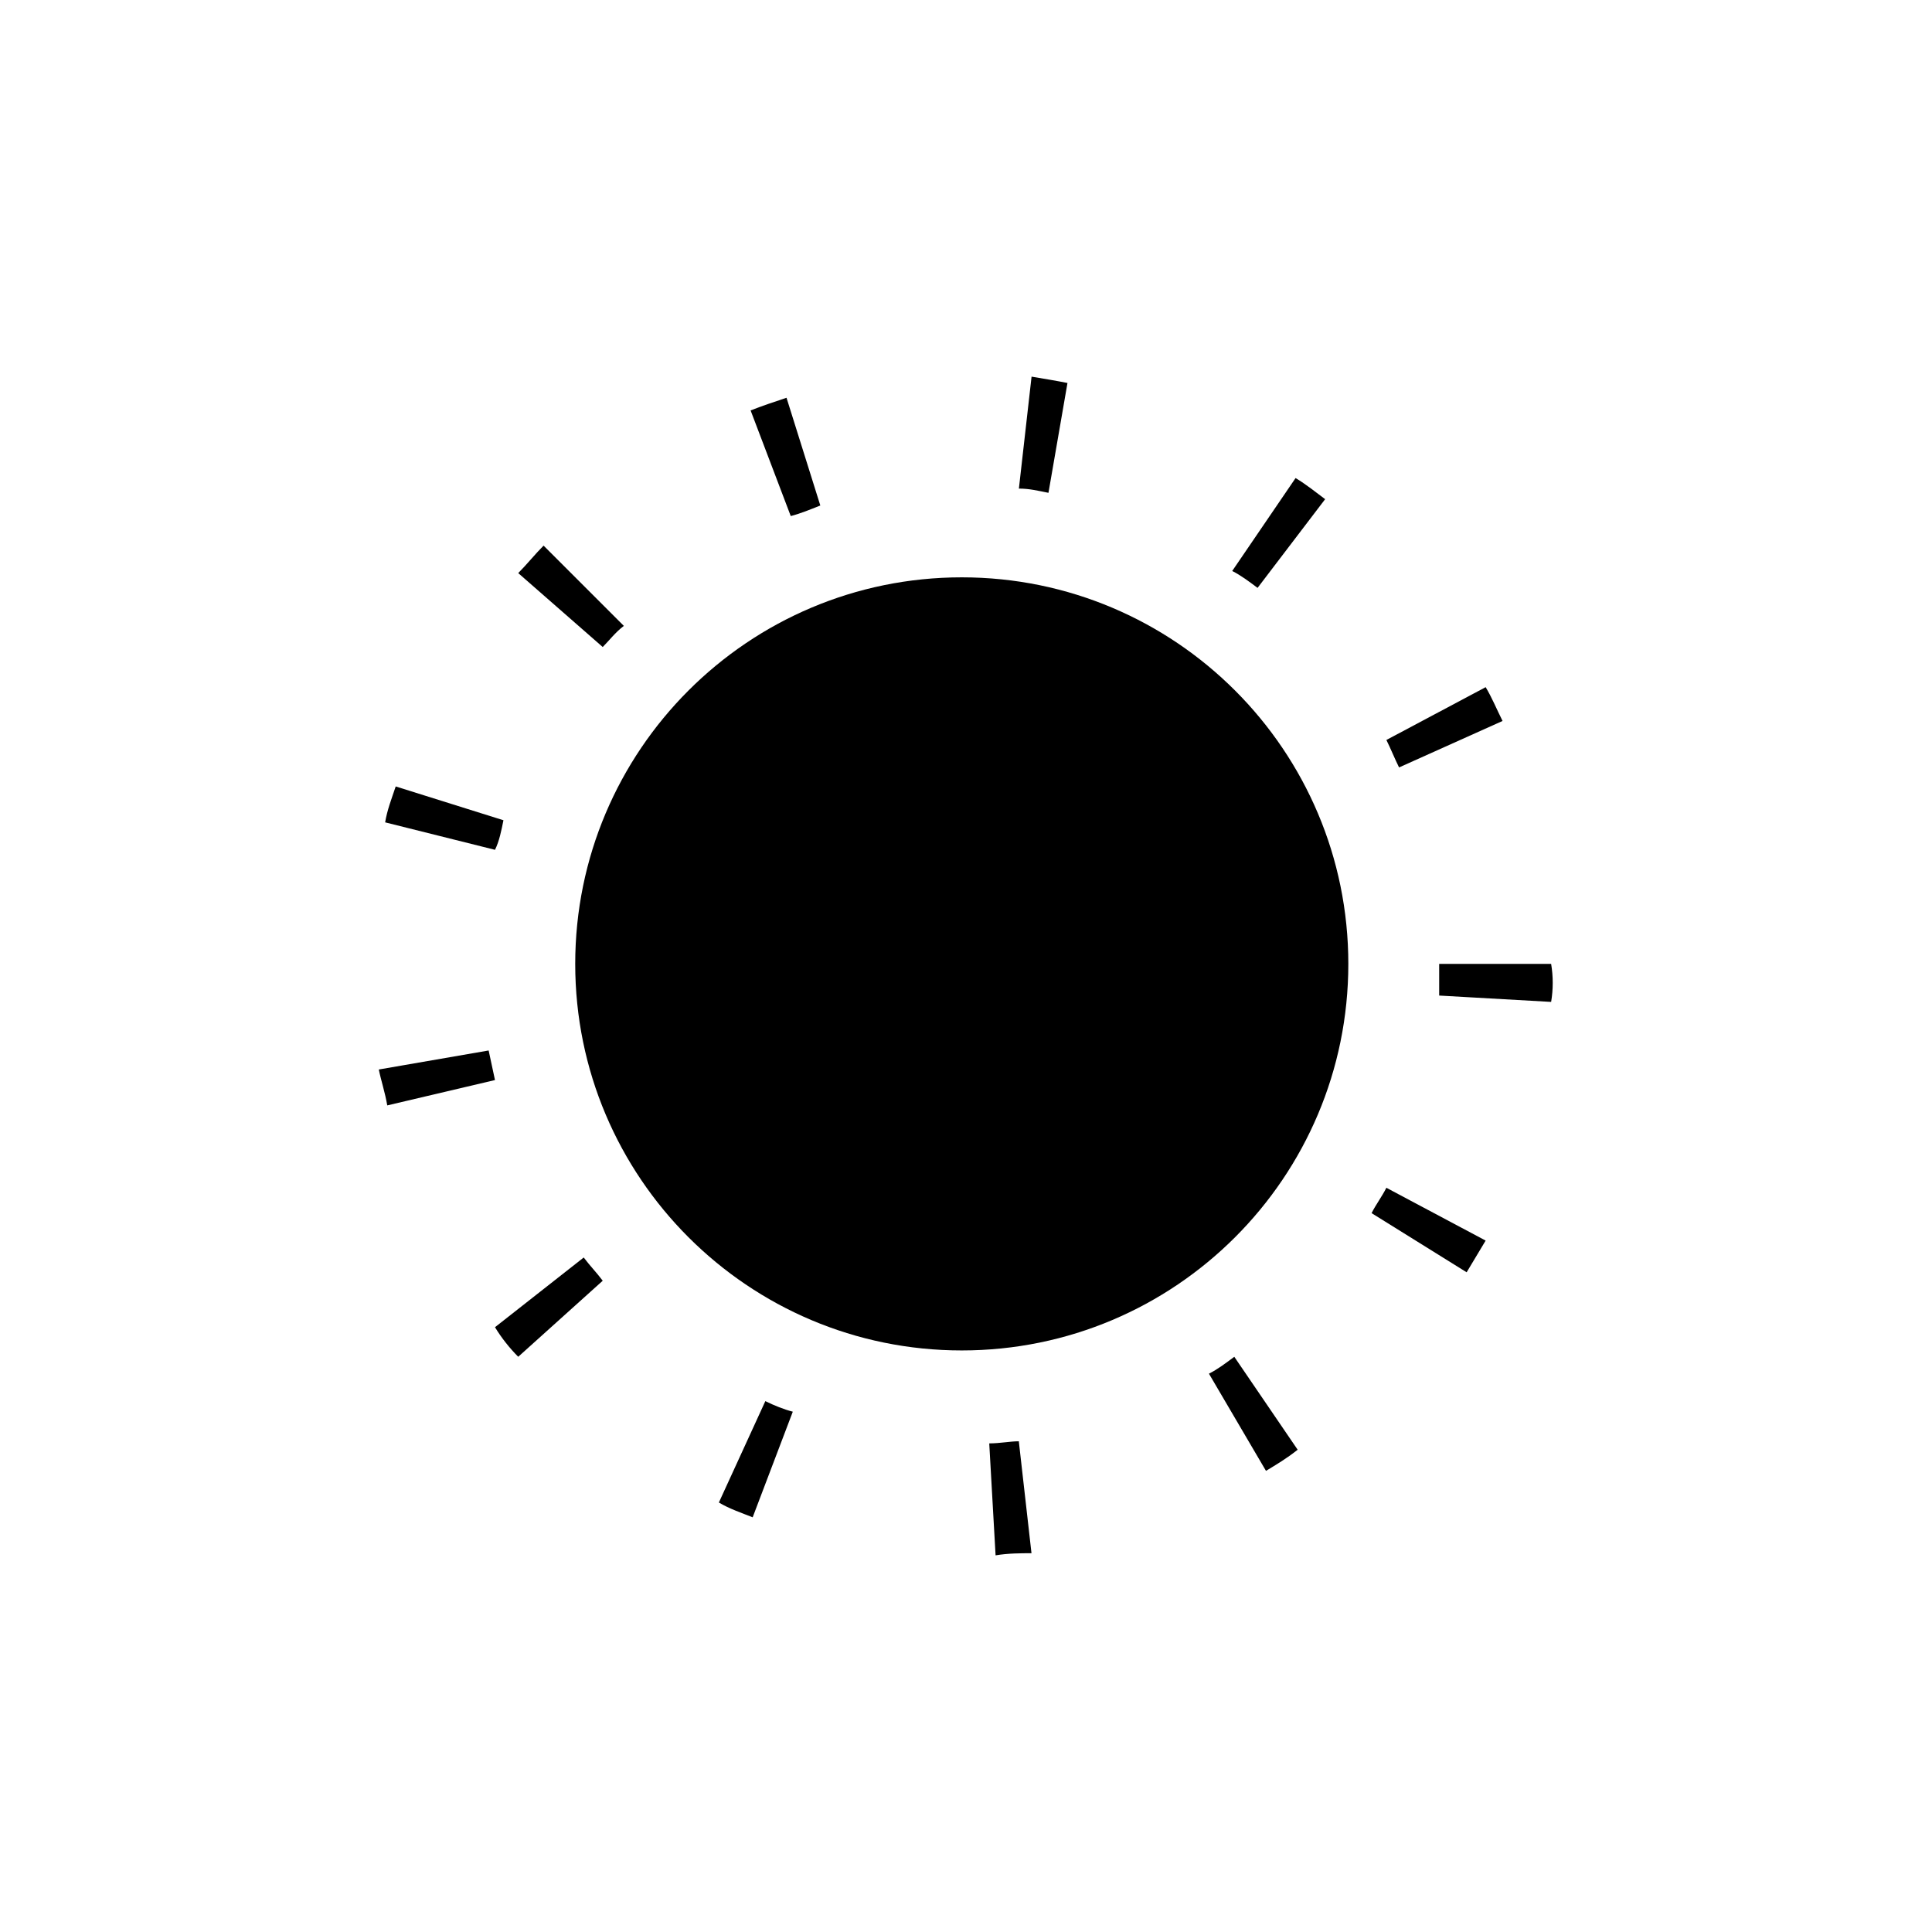
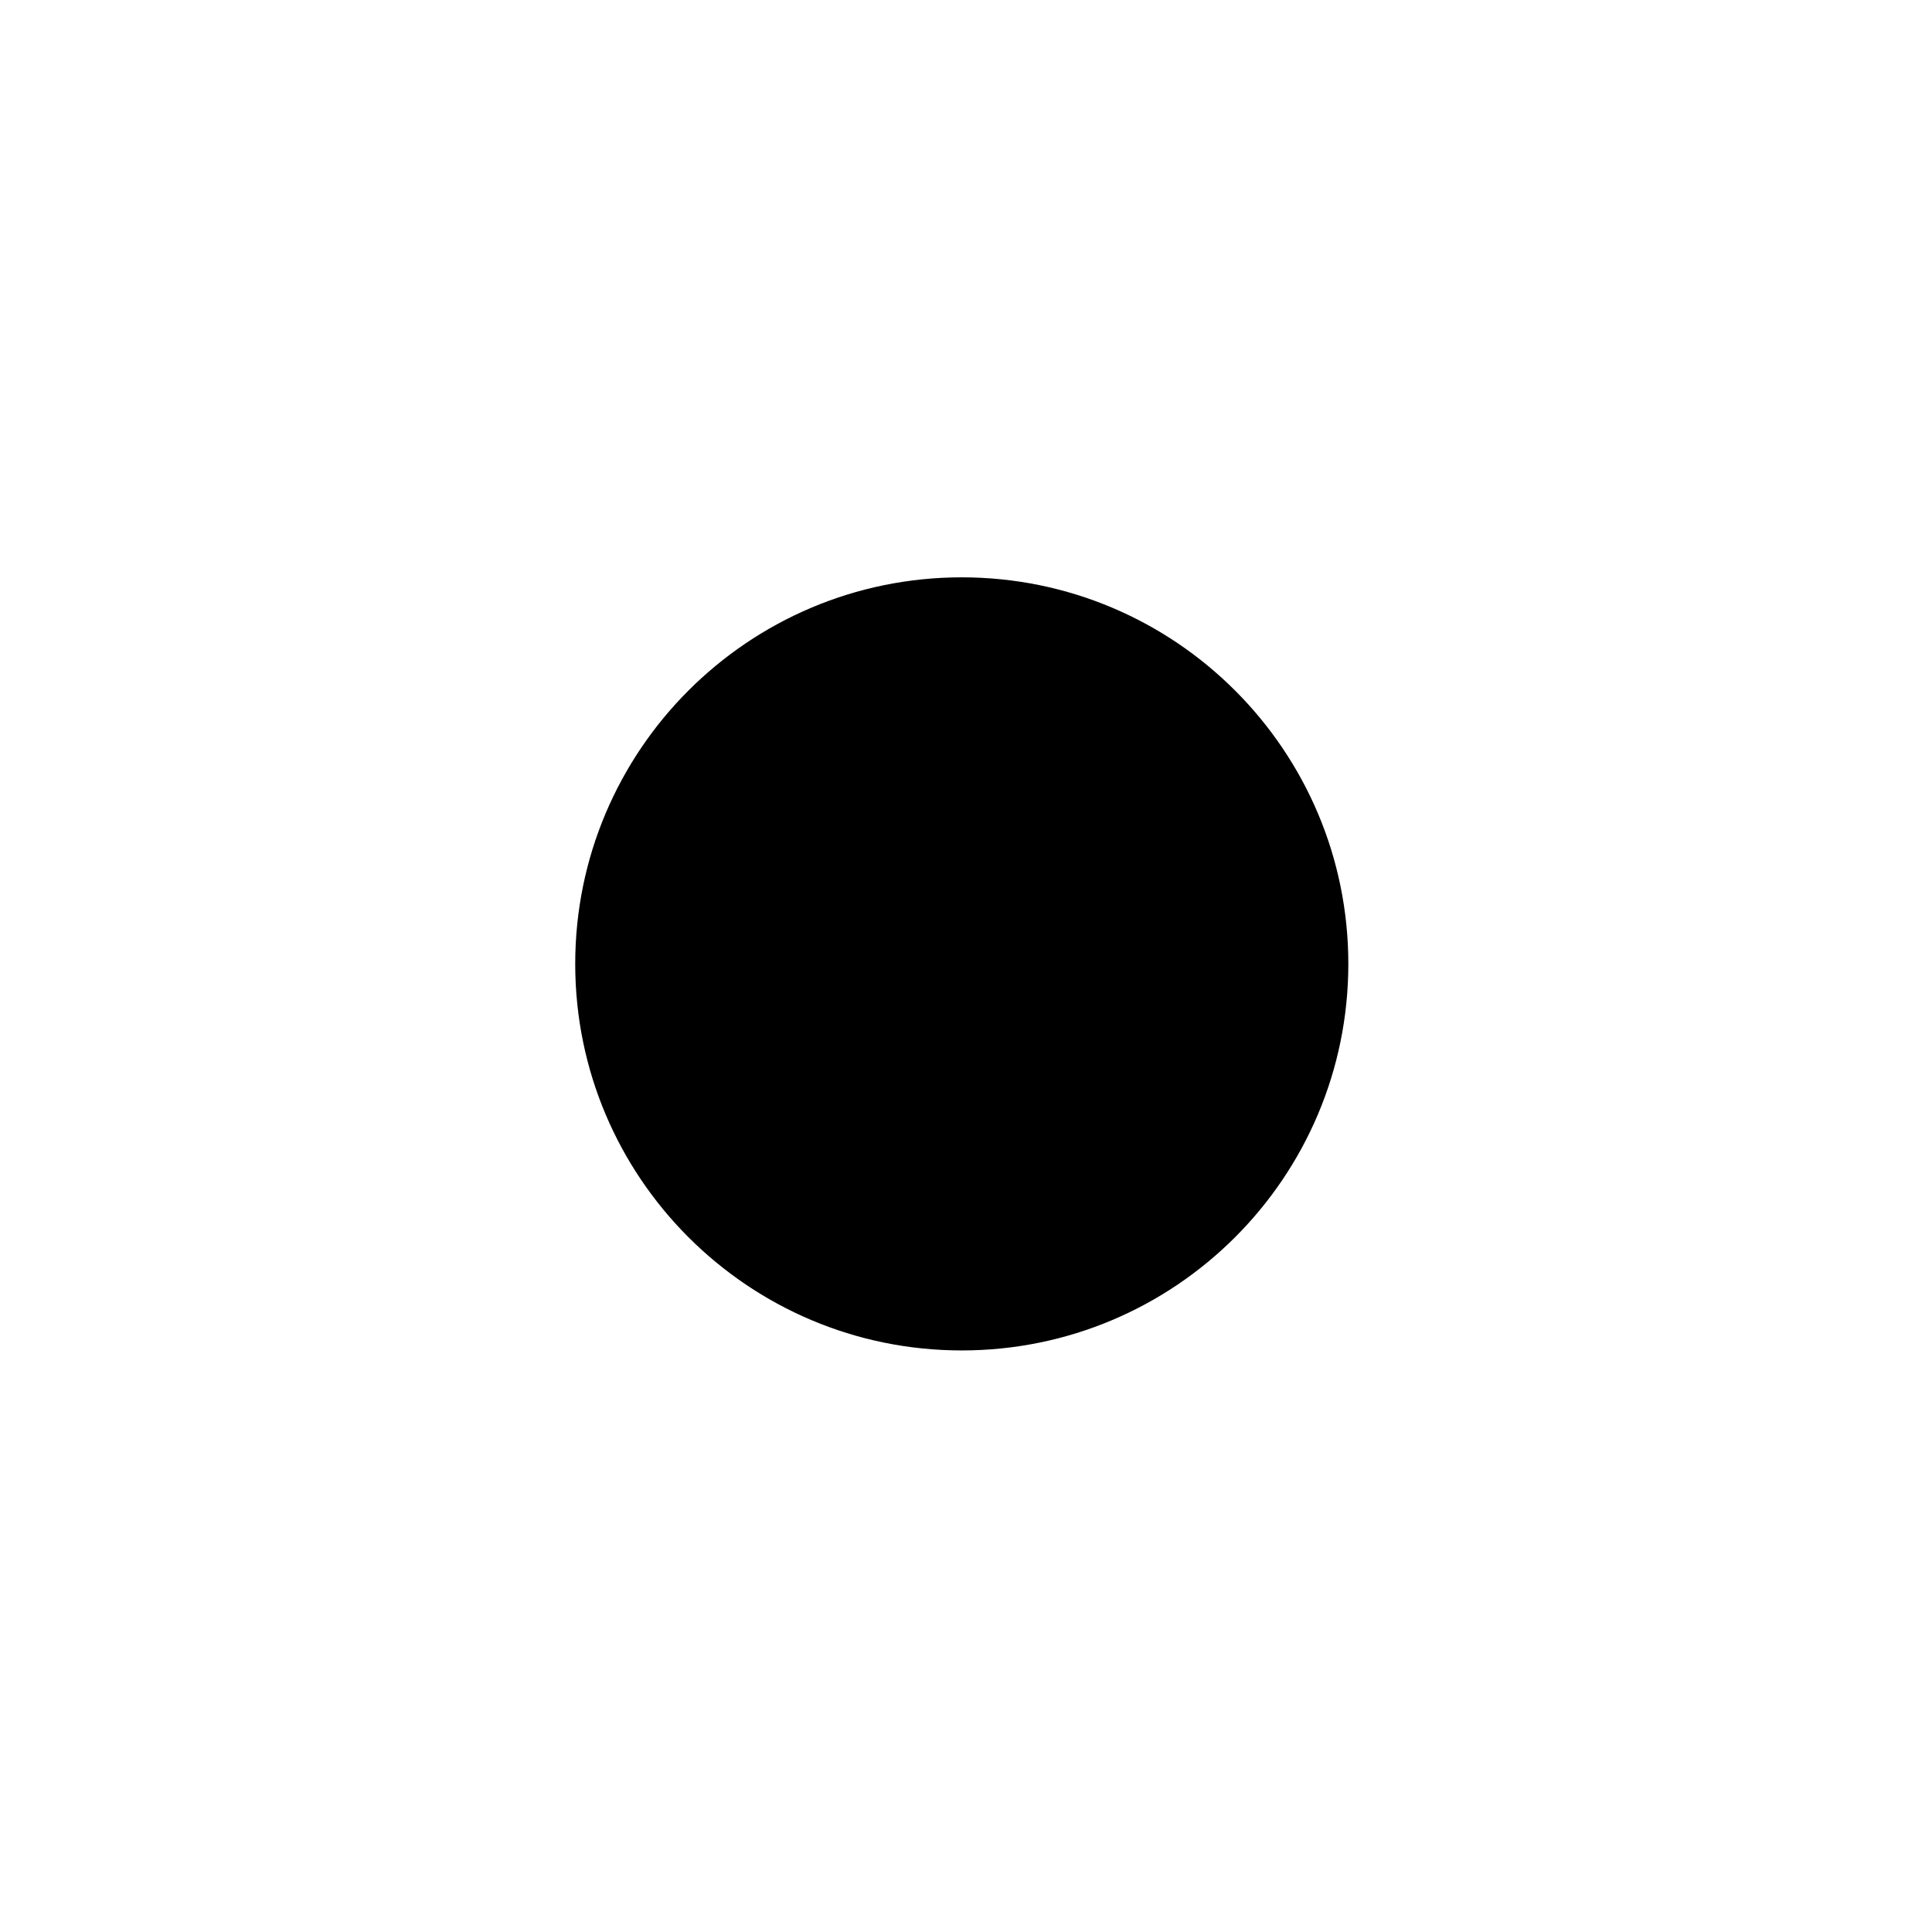
<svg xmlns="http://www.w3.org/2000/svg" fill="#000000" width="800px" height="800px" version="1.1" viewBox="144 144 512 512">
  <g>
    <path d="m501.32 399.44c0 56.578-45.863 102.44-102.44 102.44s-102.44-45.863-102.44-102.44c0-56.574 45.863-102.44 102.44-102.44s102.44 45.867 102.44 102.44" />
-     <path d="m407.84 556.18-1.68-29.668c2.801 0 5.598-0.559 7.836-0.559l3.359 29.668c-2.797 0-6.156 0-9.516 0.559zm-64.375-10.078c-2.801-1.121-6.156-2.238-8.957-3.918l12.316-26.871c2.238 1.121 5.039 2.238 7.277 2.801zm136.03-12.312-15.113-25.75c2.238-1.121 4.477-2.801 6.719-4.477l16.793 24.629c-2.801 2.238-5.598 3.918-8.398 5.598zm-198.16-30.23c-2.238-2.238-4.477-5.039-6.156-7.836l23.512-18.473c1.68 2.238 3.359 3.918 5.039 6.156zm251.34-22.391-25.191-15.676c1.121-2.238 2.801-4.477 3.918-6.719l26.309 13.996c-1.676 2.801-3.356 5.598-5.035 8.398zm-286.05-44.223c-0.559-3.359-1.68-6.719-2.238-9.516l29.109-5.039c0.559 2.801 1.121 5.039 1.68 7.836zm308.44-27.43-29.668-1.68v-7.836-0.559h29.668c0.562 3.356 0.562 6.715 0 10.074zm-279.89-40.305-29.109-7.277c0.559-3.359 1.68-6.156 2.801-9.516l28.551 8.957c-0.562 2.797-1.121 5.598-2.242 7.836zm239.59-21.832c-1.121-2.238-2.238-5.039-3.359-7.277l26.309-13.996c1.68 2.801 2.801 5.598 4.477 8.957zm-211.04-31.91-22.391-19.594c2.238-2.238 4.477-5.039 6.719-7.277l21.273 21.273c-2.242 1.68-3.922 3.922-5.602 5.598zm173.54-15.672c-2.238-1.68-4.477-3.359-6.719-4.477l16.793-24.629c2.801 1.68 5.598 3.918 7.836 5.598zm-123.71-19.035-10.637-27.988c2.801-1.121 6.156-2.238 9.516-3.359l8.957 28.551c-2.797 1.121-5.598 2.238-7.836 2.797zm68.297-6.156c-2.801-0.559-5.039-1.121-7.836-1.121l3.359-29.668c3.359 0.559 6.719 1.121 9.516 1.68z" />
  </g>
</svg>